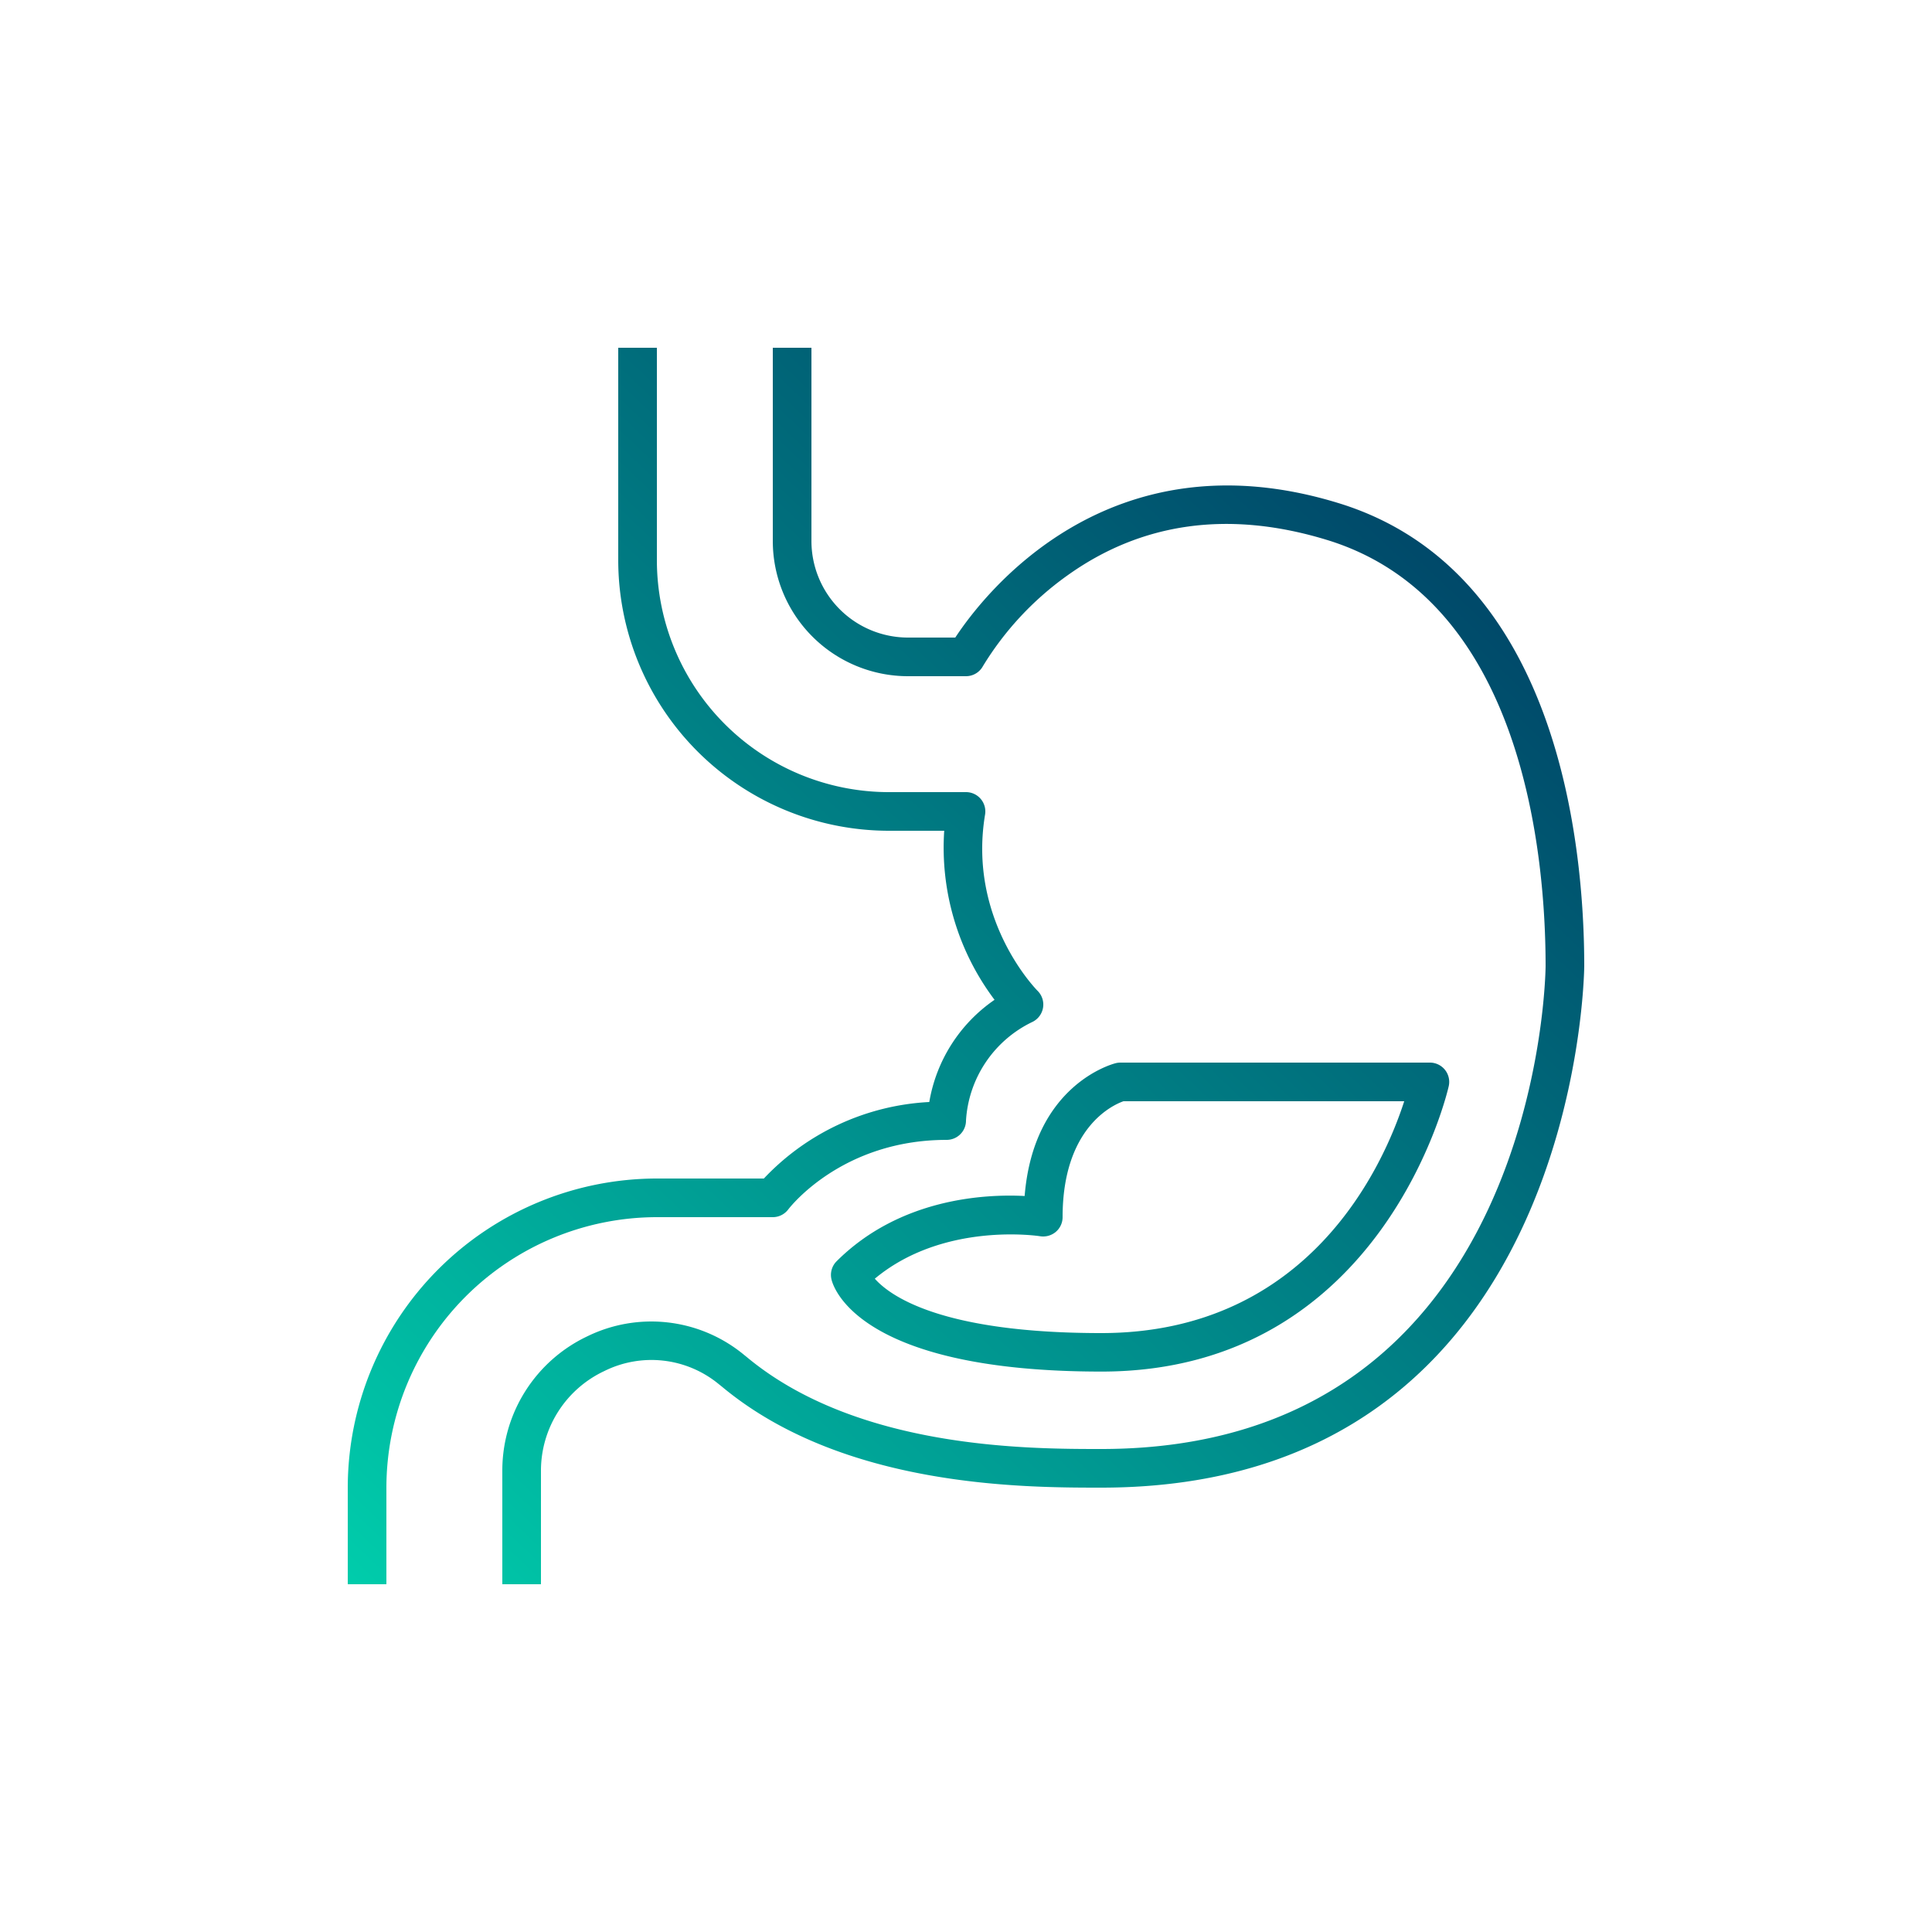
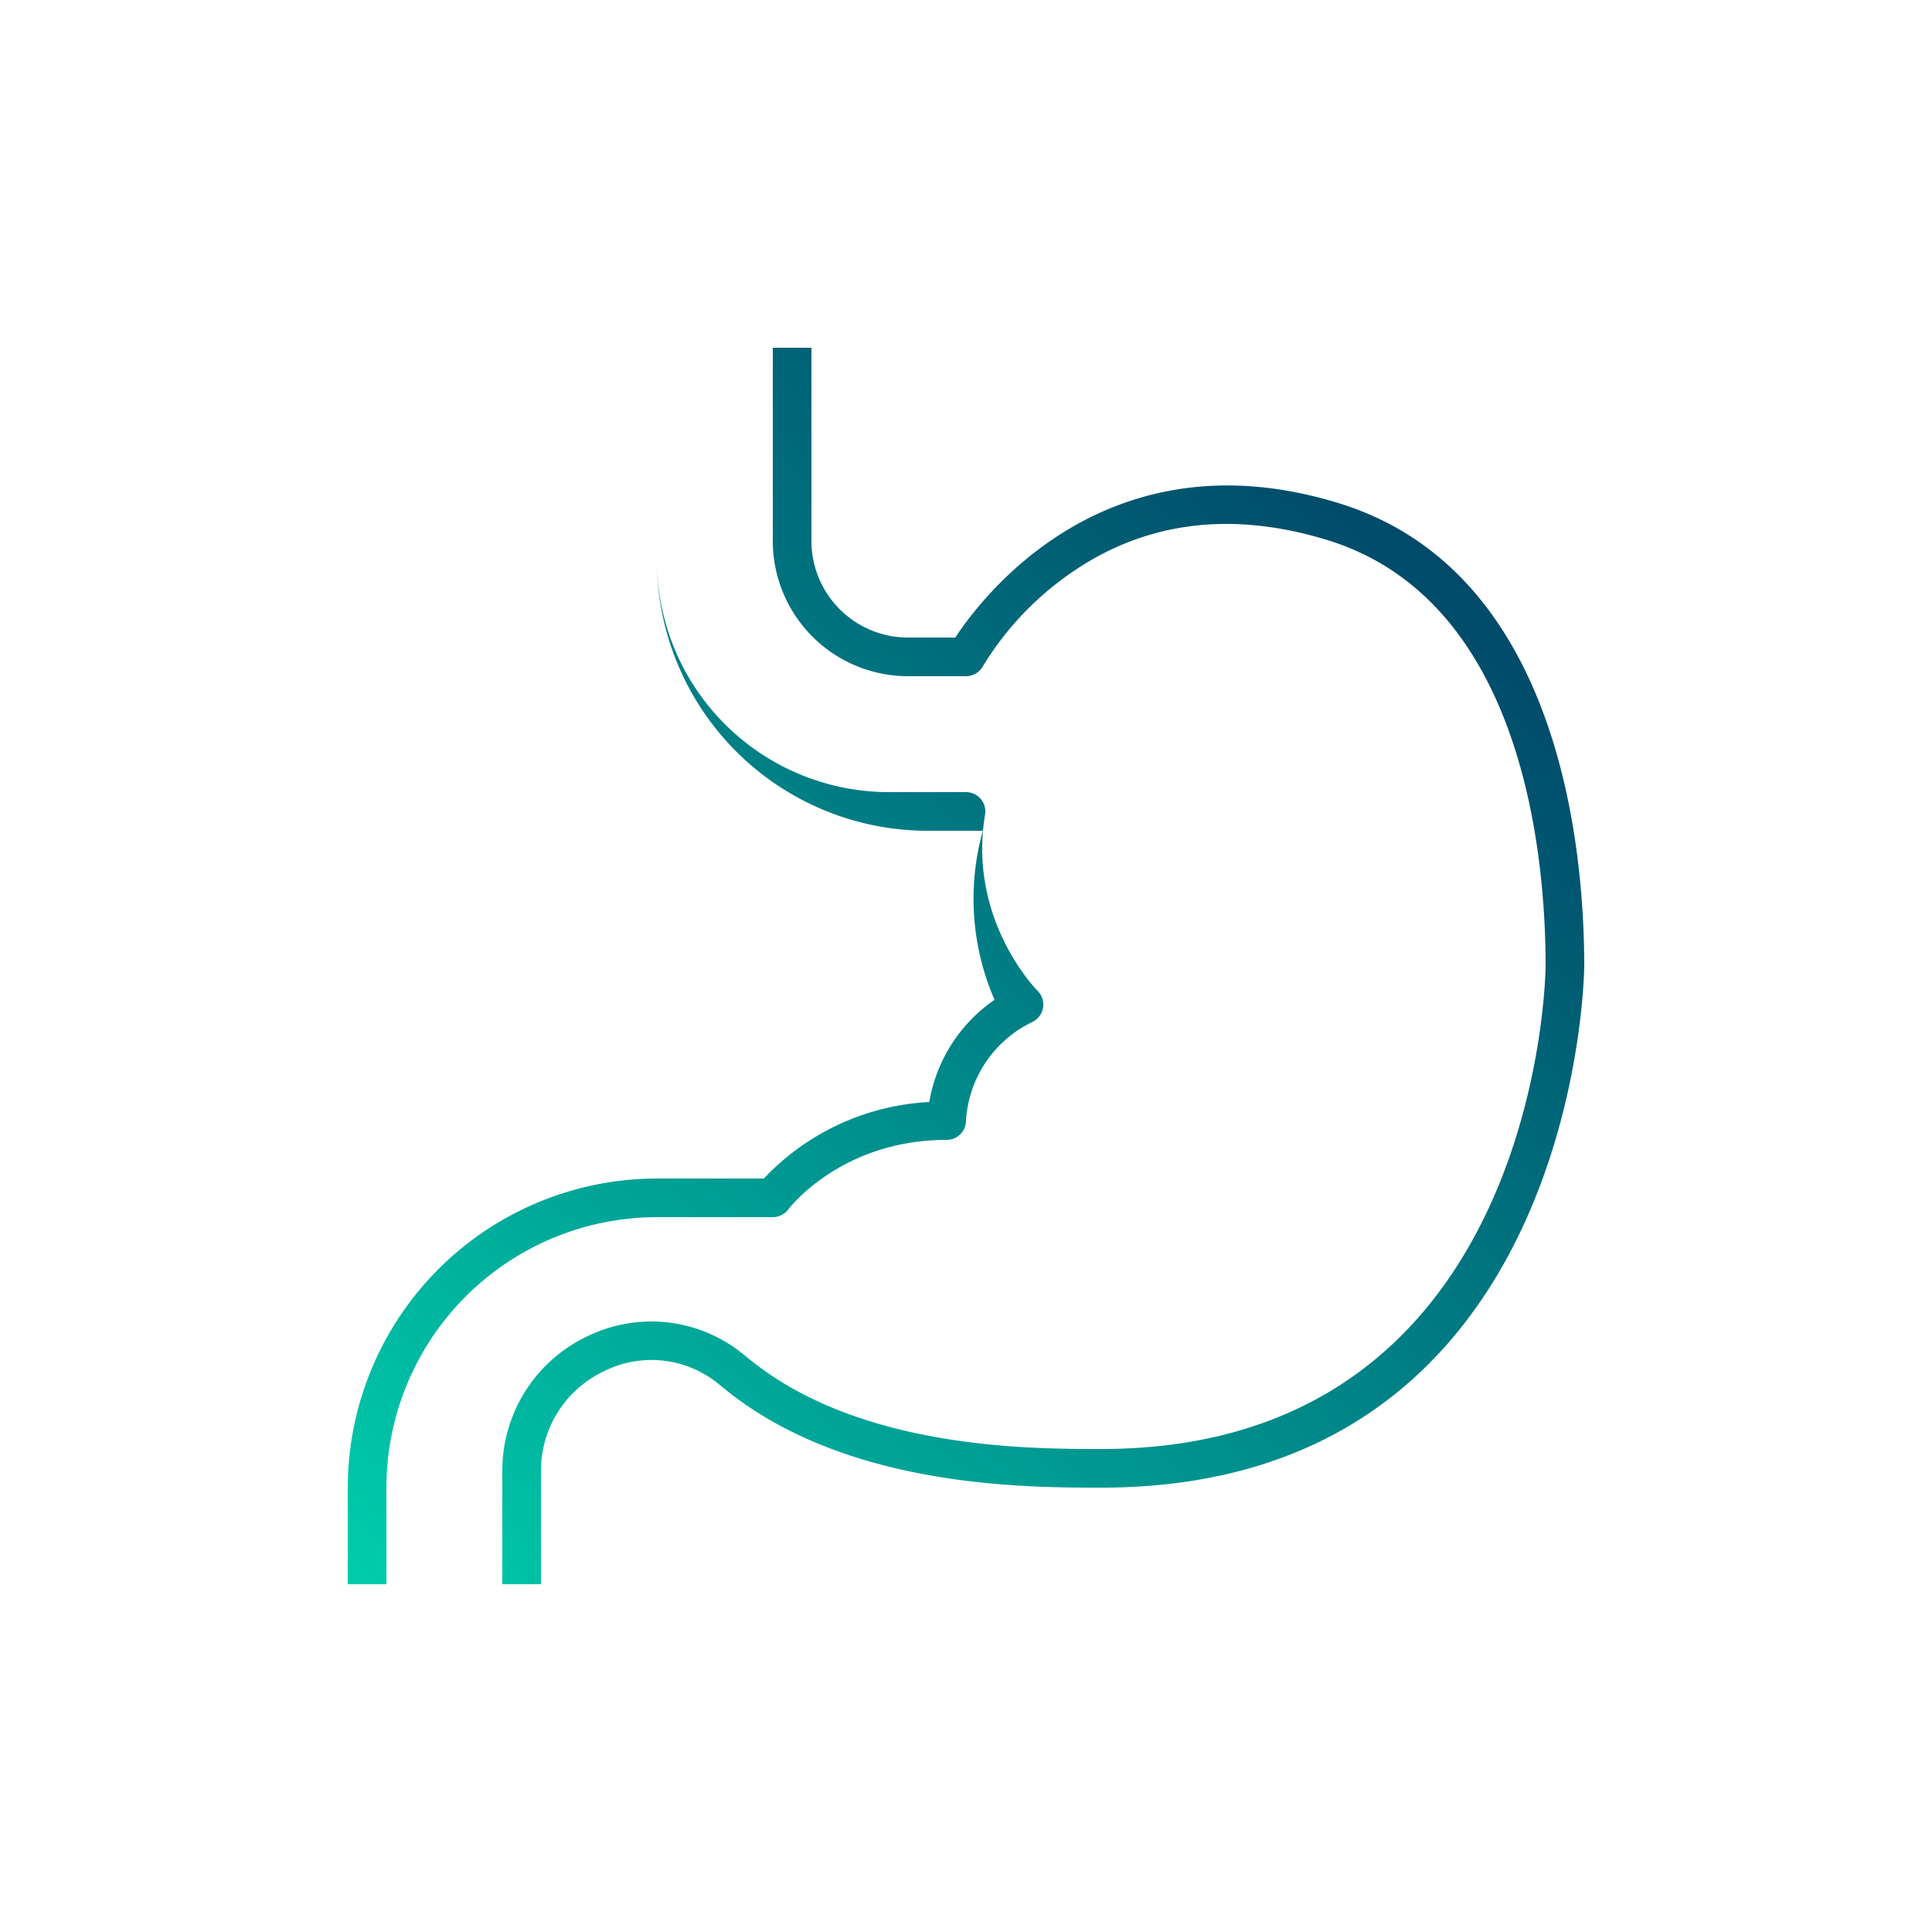
<svg xmlns="http://www.w3.org/2000/svg" xmlns:xlink="http://www.w3.org/1999/xlink" id="Capa_1" data-name="Capa 1" viewBox="0 0 400 400">
  <defs>
    <style>.cls-1{fill:url(#Degradado_sin_nombre_8);}.cls-2{fill:url(#Degradado_sin_nombre_8-2);}.cls-3{fill:url(#Degradado_sin_nombre_8-3);}</style>
    <linearGradient id="Degradado_sin_nombre_8" x1="21.07" y1="395.22" x2="355.37" y2="42.85" gradientUnits="userSpaceOnUse">
      <stop offset="0" stop-color="#00f0bd" />
      <stop offset="1" stop-color="#002256" />
    </linearGradient>
    <linearGradient id="Degradado_sin_nombre_8-2" x1="-24.76" y1="351.75" x2="309.55" y2="-0.63" xlink:href="#Degradado_sin_nombre_8" />
    <linearGradient id="Degradado_sin_nombre_8-3" x1="62.47" y1="434.5" x2="396.77" y2="82.12" xlink:href="#Degradado_sin_nombre_8" />
  </defs>
  <path class="cls-1" d="M277.18,104.18c-47.73-14.7-73.55,18.93-79.4,27.82H188a20,20,0,0,1-20-20V72h-8v40a28,28,0,0,0,28,28h12a4,4,0,0,0,3.51-2.09,63.83,63.83,0,0,1,17.33-18.66c15.52-11.17,33.69-13.67,54-7.43C315.6,124.37,320,177.67,320,200c0,1-1.05,100-92,100-15.13,0-50.55,0-73.43-19.07l-.79-.64a30.14,30.14,0,0,0-32.16-3.63A30.74,30.74,0,0,0,104,304.57V328h8V304.57a22.79,22.79,0,0,1,13.08-20.69,21.92,21.92,0,0,1,23.71,2.67l.65.52C174.55,308,212,308,228,308c98.86,0,100-106.92,100-108C328,175.89,323.05,118.29,277.18,104.18Z" />
-   <path class="cls-2" d="M160,252a4,4,0,0,0,3.19-1.59c.45-.59,11.24-14.41,32.81-14.41a4,4,0,0,0,4-4,24.28,24.28,0,0,1,13.79-20.44,4,4,0,0,0,1.05-6.4c-.6-.6-14.49-15-10.89-36.52A4,4,0,0,0,200,164H184a48.05,48.05,0,0,1-48-48V72h-8v44a56.06,56.06,0,0,0,56,56h11.49A52.42,52.42,0,0,0,205.91,207a32.16,32.16,0,0,0-13.51,21.16A50.66,50.66,0,0,0,158.15,244H136a64.07,64.07,0,0,0-64,64v20h8V308a56.06,56.06,0,0,1,56-56Z" />
-   <path class="cls-3" d="M173.17,261.17a4,4,0,0,0-1,3.8c.49,1.95,6.19,19,55.88,19,58.55,0,71.79-58.57,71.91-59.16A4,4,0,0,0,296,220H232a4,4,0,0,0-1,.12c-.73.18-17,4.52-18.86,27.5C204,247.19,186.29,248.05,173.17,261.17Zm45.42-6.12A4,4,0,0,0,220,252c0-18.6,10.44-23.24,12.6-24h58.13c-4.24,13.12-19.58,48-62.73,48-33,0-43.66-7.63-46.88-11.26,14.24-11.87,34-8.83,34.22-8.79A4.07,4.07,0,0,0,218.59,255.05Z" />
+   <path class="cls-2" d="M160,252a4,4,0,0,0,3.19-1.59c.45-.59,11.24-14.41,32.81-14.41a4,4,0,0,0,4-4,24.28,24.28,0,0,1,13.79-20.44,4,4,0,0,0,1.05-6.4c-.6-.6-14.49-15-10.89-36.52A4,4,0,0,0,200,164H184a48.05,48.05,0,0,1-48-48V72v44a56.06,56.06,0,0,0,56,56h11.49A52.42,52.42,0,0,0,205.91,207a32.16,32.16,0,0,0-13.51,21.16A50.66,50.66,0,0,0,158.15,244H136a64.07,64.07,0,0,0-64,64v20h8V308a56.06,56.06,0,0,1,56-56Z" />
</svg>